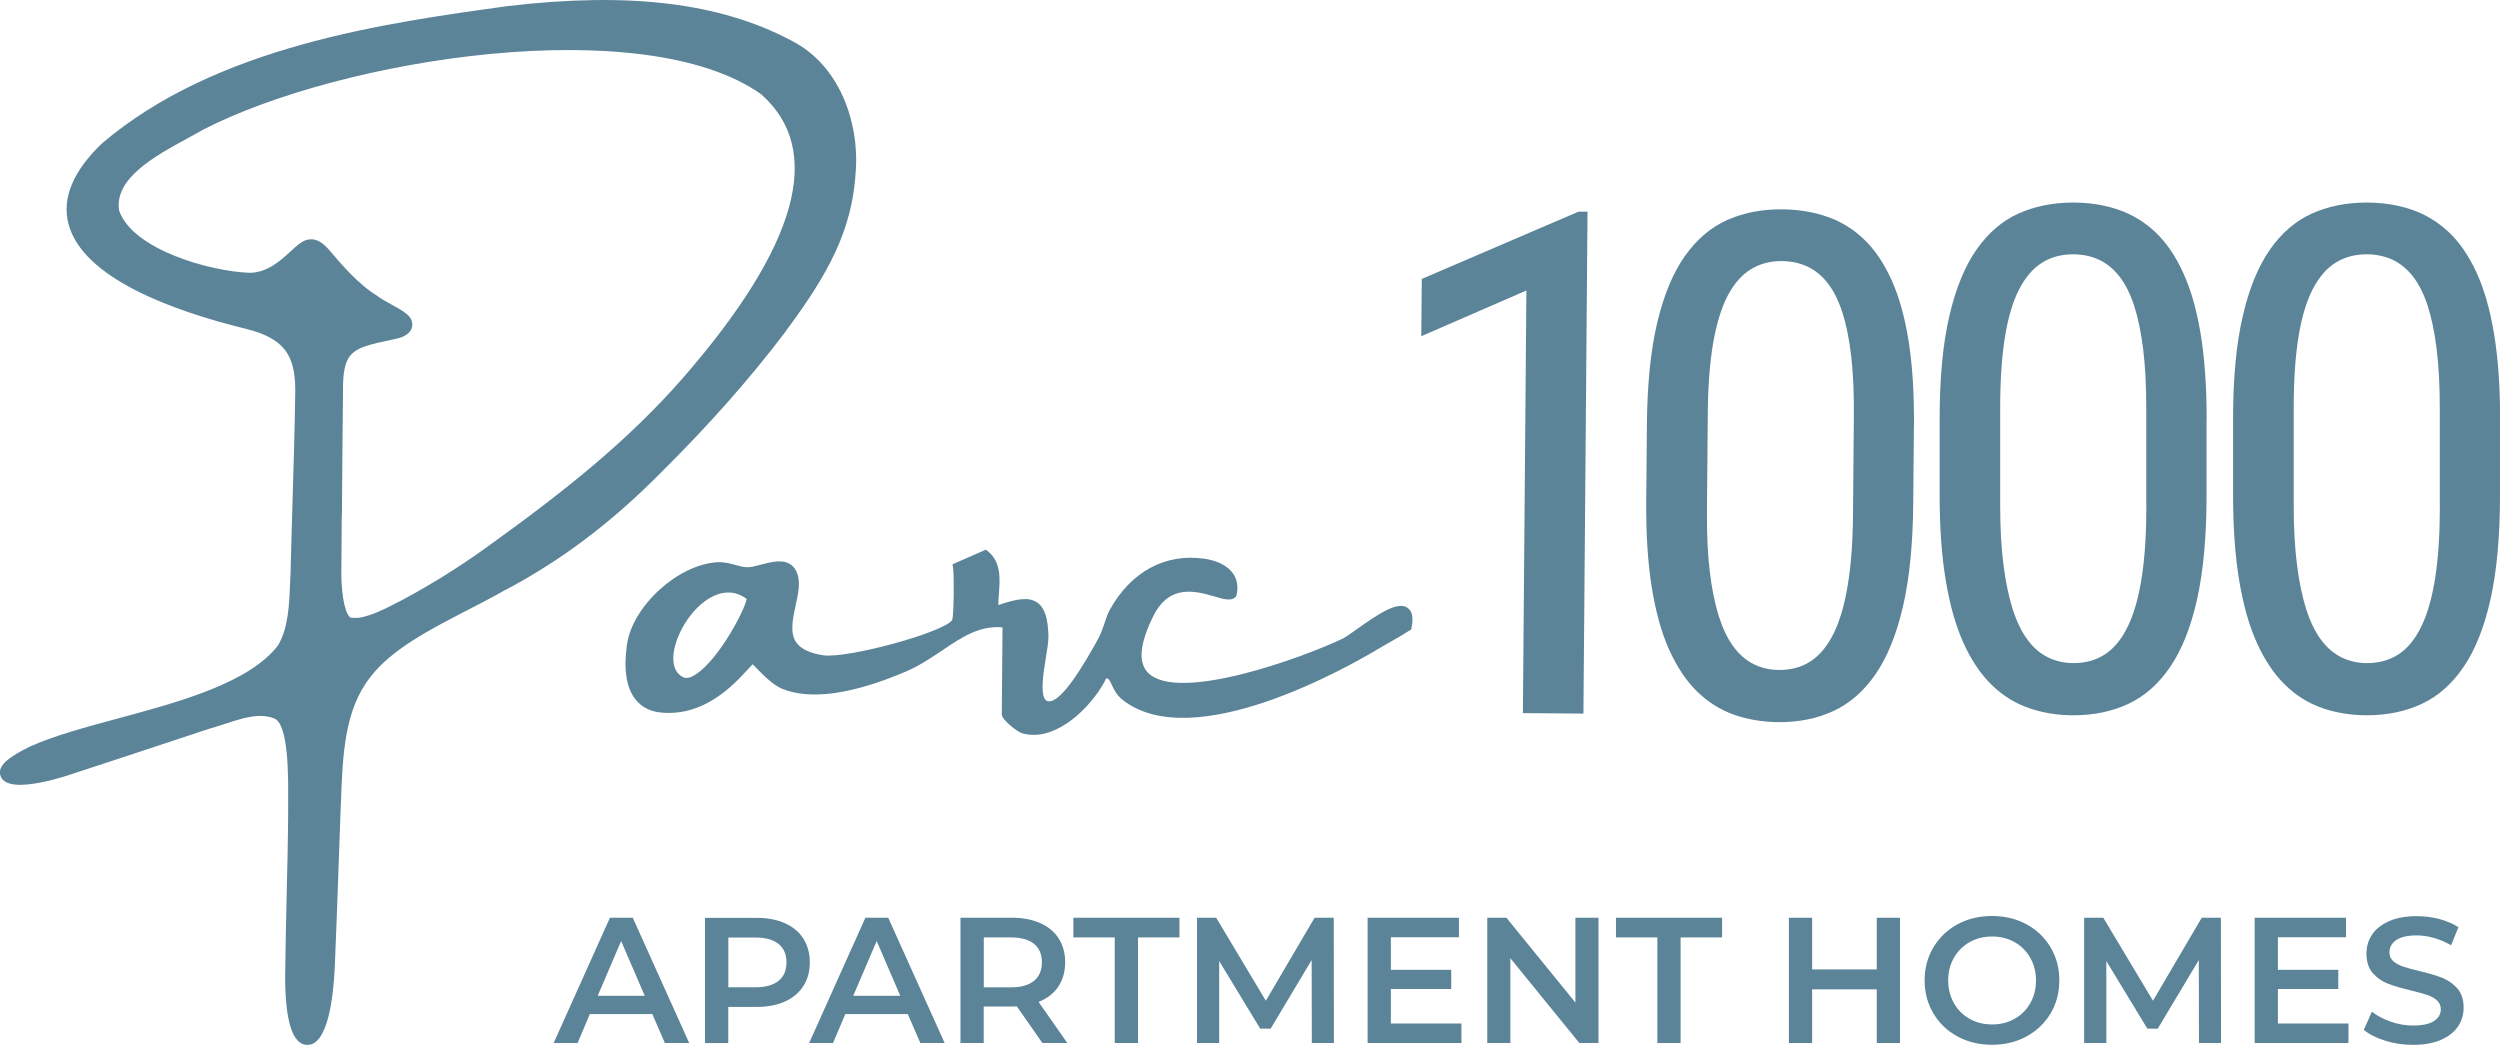
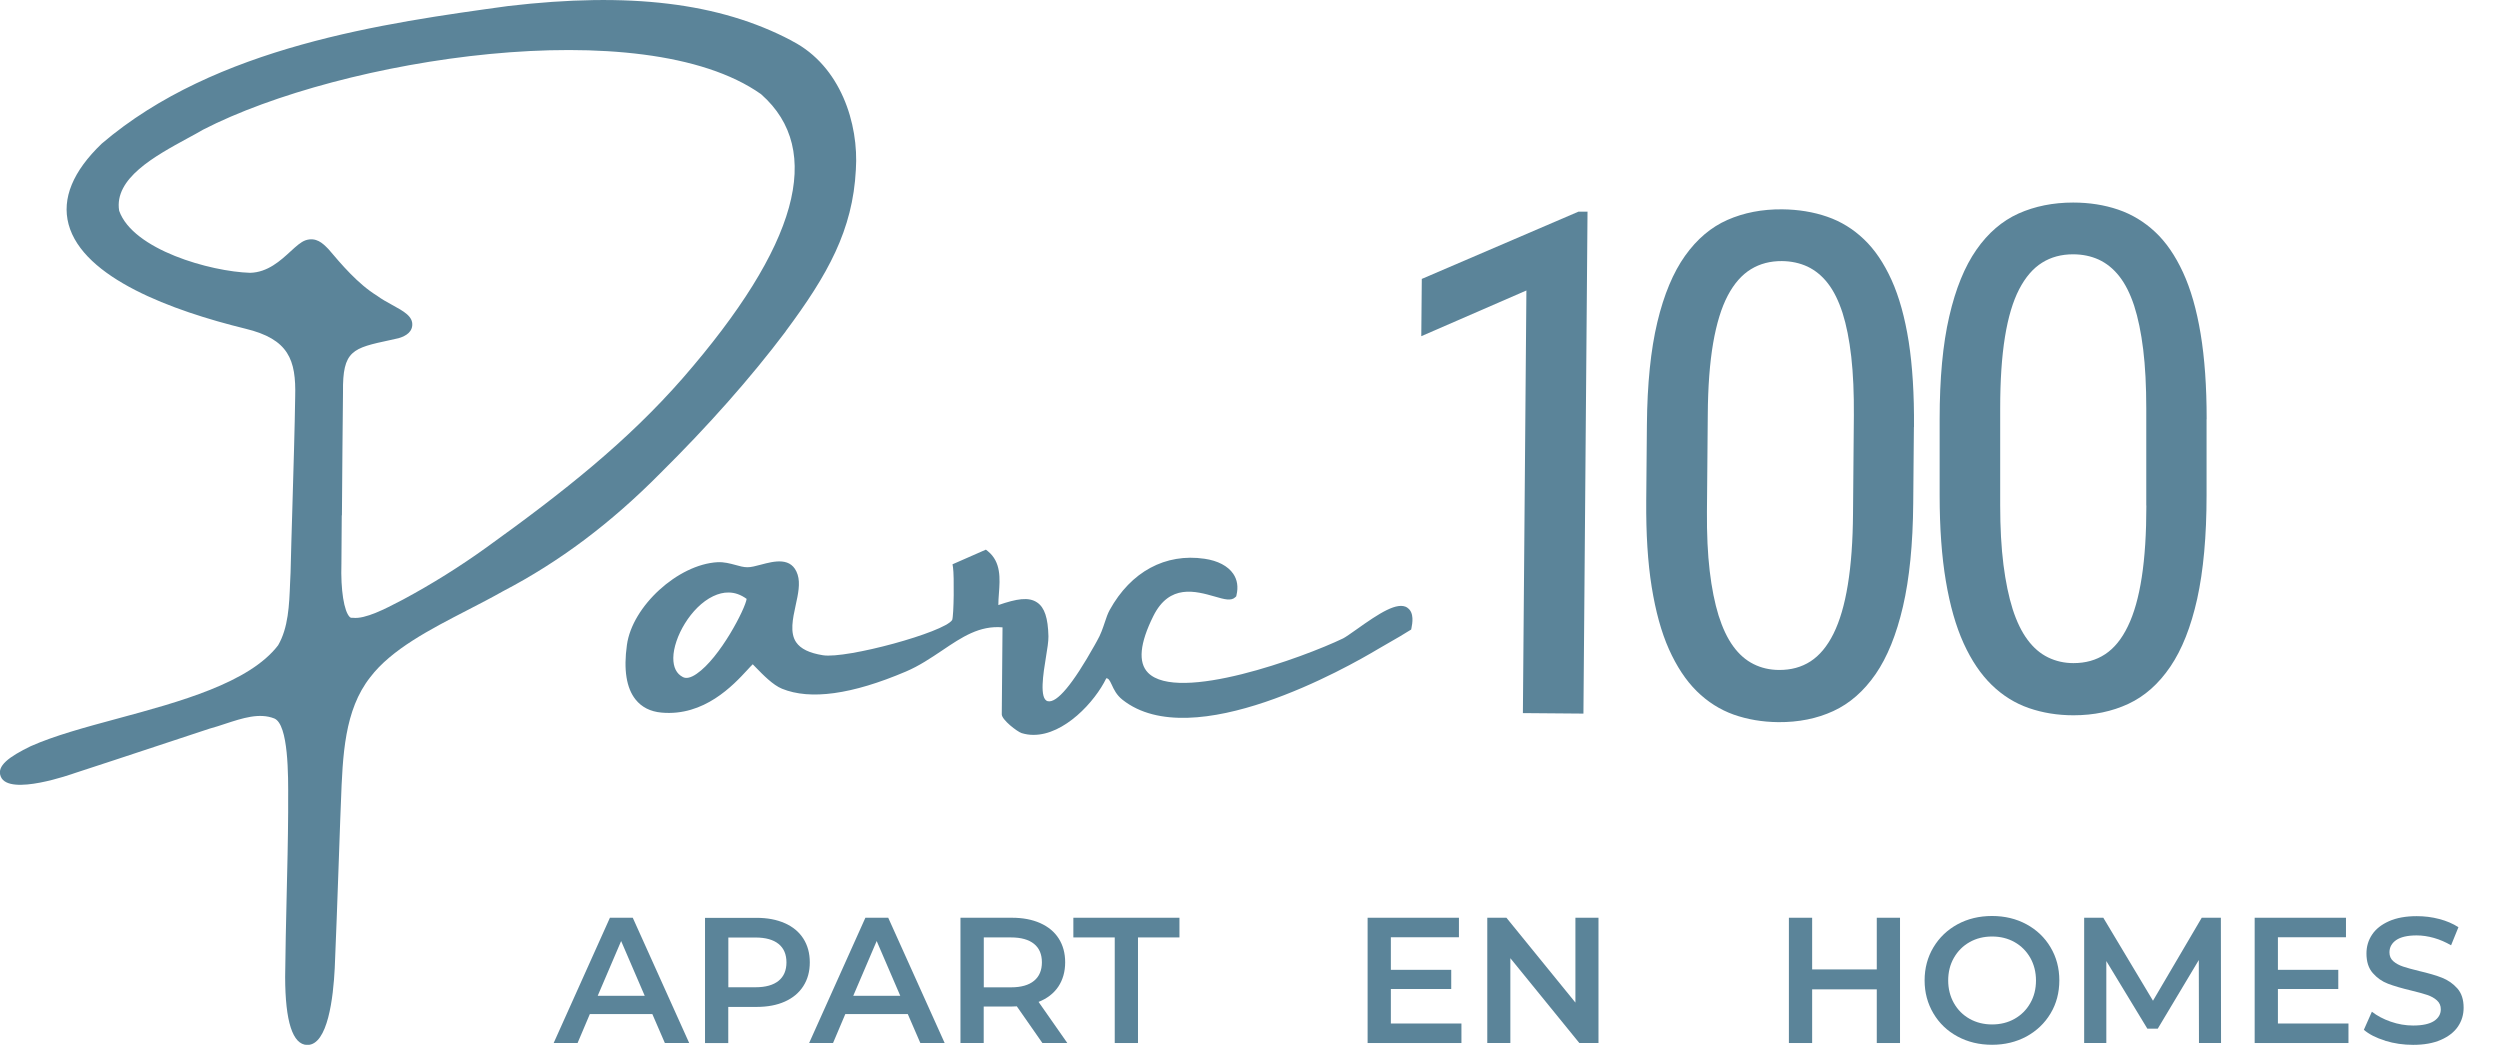
<svg xmlns="http://www.w3.org/2000/svg" width="134" height="56" viewBox="0 0 134 56" fill="none">
  <g id="logo" clip-path="url(#clip0_4062_937)">
    <g id="Group">
      <path id="Vector" d="M34.969 54.353H31.616L30.958 55.906H29.676L32.692 49.191H33.916L36.941 55.906H35.637L34.965 54.353H34.969ZM34.557 53.374L33.293 50.439L32.038 53.374H34.557Z" fill="#5B8499" />
      <path id="Vector_2" d="M42.069 49.483C42.499 49.676 42.831 49.95 43.059 50.309C43.288 50.668 43.405 51.09 43.405 51.584C43.405 52.077 43.288 52.495 43.059 52.854C42.831 53.213 42.499 53.491 42.069 53.684C41.639 53.877 41.132 53.971 40.55 53.971H39.035V55.91H37.789V49.196H40.545C41.128 49.196 41.63 49.29 42.065 49.483H42.069ZM41.733 52.571C42.015 52.342 42.154 52.01 42.154 51.584C42.154 51.157 42.015 50.825 41.733 50.596C41.45 50.367 41.038 50.251 40.496 50.251H39.039V52.917H40.496C41.038 52.917 41.45 52.8 41.733 52.571Z" fill="#5B8499" />
      <path id="Vector_3" d="M48.662 54.353H45.309L44.651 55.906H43.369L46.385 49.191H47.609L50.634 55.906H49.33L48.657 54.353H48.662ZM48.254 53.374L46.99 50.439L45.735 53.374H48.254Z" fill="#5B8499" />
      <path id="Vector_4" d="M55.873 55.906L54.502 53.94C54.444 53.944 54.358 53.949 54.242 53.949H52.727V55.906H51.481V49.191H54.237C54.82 49.191 55.322 49.286 55.757 49.479C56.187 49.672 56.519 49.945 56.747 50.304C56.976 50.664 57.093 51.086 57.093 51.579C57.093 52.073 56.971 52.517 56.725 52.885C56.478 53.249 56.124 53.523 55.667 53.702L57.209 55.906H55.869H55.873ZM55.425 50.592C55.143 50.363 54.73 50.246 54.188 50.246H52.731V52.921H54.188C54.73 52.921 55.143 52.804 55.425 52.571C55.708 52.338 55.846 52.005 55.846 51.579C55.846 51.153 55.708 50.821 55.425 50.592Z" fill="#5B8499" />
      <path id="Vector_5" d="M59.755 50.246H57.532V49.191H63.219V50.246H60.996V55.906H59.75V50.246H59.755Z" fill="#5B8499" />
-       <path id="Vector_6" d="M70.314 55.906L70.305 51.458L68.105 55.138H67.549L65.348 51.512V55.906H64.161V49.191H65.187L67.849 53.639L70.462 49.191H71.489L71.498 55.906H70.319H70.314Z" fill="#5B8499" />
      <path id="Vector_7" d="M78.333 54.86V55.906H73.304V49.191H78.199V50.237H74.55V51.983H77.786V53.011H74.55V54.86H78.333Z" fill="#5B8499" />
      <path id="Vector_8" d="M85.679 49.191V55.906H84.653L80.955 51.359V55.906H79.718V49.191H80.744L84.442 53.738V49.191H85.679Z" fill="#5B8499" />
-       <path id="Vector_9" d="M88.839 50.246H86.616V49.191H92.303V50.246H90.08V55.906H88.834V50.246H88.839Z" fill="#5B8499" />
      <path id="Vector_10" d="M101.841 49.191V55.906H100.595V53.029H97.131V55.906H95.885V49.191H97.131V51.961H100.595V49.191H101.841Z" fill="#5B8499" />
      <path id="Vector_11" d="M104.925 55.556C104.374 55.26 103.944 54.847 103.63 54.317C103.316 53.787 103.159 53.199 103.159 52.549C103.159 51.898 103.316 51.305 103.63 50.78C103.944 50.255 104.374 49.842 104.925 49.541C105.472 49.245 106.09 49.097 106.772 49.097C107.453 49.097 108.072 49.245 108.618 49.541C109.165 49.838 109.6 50.251 109.909 50.776C110.223 51.301 110.38 51.893 110.38 52.549C110.38 53.204 110.223 53.801 109.909 54.322C109.595 54.847 109.165 55.255 108.618 55.556C108.067 55.852 107.453 56 106.772 56C106.09 56 105.472 55.852 104.925 55.556ZM107.982 54.609C108.34 54.407 108.618 54.129 108.825 53.765C109.031 53.406 109.129 52.998 109.129 52.553C109.129 52.109 109.026 51.7 108.825 51.341C108.618 50.982 108.34 50.7 107.982 50.498C107.623 50.295 107.22 50.197 106.776 50.197C106.332 50.197 105.929 50.295 105.571 50.498C105.212 50.7 104.934 50.982 104.728 51.341C104.522 51.7 104.423 52.109 104.423 52.553C104.423 52.998 104.526 53.406 104.728 53.765C104.934 54.129 105.212 54.407 105.571 54.609C105.929 54.811 106.332 54.91 106.776 54.91C107.22 54.91 107.628 54.811 107.982 54.609Z" fill="#5B8499" />
      <path id="Vector_12" d="M117.865 55.906L117.856 51.458L115.655 55.138H115.099L112.899 51.512V55.906H111.711V49.191H112.737L115.4 53.639L118.013 49.191H119.039L119.048 55.906H117.869H117.865Z" fill="#5B8499" />
      <path id="Vector_13" d="M125.878 54.86V55.906H120.85V49.191H125.744V50.237H122.096V51.983H125.332V53.011H122.096V54.86H125.878Z" fill="#5B8499" />
      <path id="Vector_14" d="M127.846 55.78C127.362 55.632 126.981 55.439 126.703 55.197L127.133 54.227C127.407 54.443 127.743 54.622 128.142 54.761C128.541 54.9 128.94 54.968 129.343 54.968C129.841 54.968 130.213 54.887 130.459 54.73C130.706 54.568 130.827 54.357 130.827 54.097C130.827 53.904 130.759 53.747 130.62 53.621C130.481 53.495 130.311 53.401 130.101 53.329C129.89 53.258 129.603 53.181 129.24 53.092C128.729 52.97 128.317 52.849 127.998 52.728C127.68 52.607 127.411 52.418 127.183 52.158C126.954 51.898 126.842 51.548 126.842 51.108C126.842 50.735 126.941 50.399 127.142 50.098C127.344 49.793 127.649 49.555 128.052 49.375C128.456 49.196 128.953 49.106 129.54 49.106C129.948 49.106 130.352 49.155 130.746 49.259C131.14 49.362 131.481 49.51 131.772 49.698L131.378 50.668C131.082 50.497 130.777 50.363 130.459 50.273C130.141 50.183 129.832 50.138 129.531 50.138C129.038 50.138 128.675 50.224 128.433 50.39C128.196 50.556 128.075 50.776 128.075 51.049C128.075 51.242 128.142 51.4 128.281 51.521C128.42 51.642 128.59 51.736 128.805 51.808C129.016 51.88 129.303 51.956 129.666 52.046C130.163 52.163 130.571 52.279 130.889 52.405C131.208 52.531 131.481 52.719 131.71 52.975C131.938 53.231 132.05 53.576 132.05 54.012C132.05 54.384 131.952 54.716 131.75 55.017C131.548 55.318 131.243 55.556 130.836 55.735C130.428 55.915 129.93 56.004 129.343 56.004C128.828 56.004 128.326 55.933 127.846 55.785V55.78Z" fill="#5B8499" />
    </g>
    <g id="Group_2">
      <g id="Group_3">
        <path id="Vector_15" d="M42.113 17.756C44.368 14.726 45.708 12.338 45.874 9.098C46.039 6.625 45.053 3.541 42.476 2.208L42.4 2.163C38.559 0.144 33.745 -0.44 27.242 0.323C20.626 1.234 11.563 2.482 5.455 7.697C3.904 9.183 3.308 10.637 3.675 12.02C4.451 14.915 9.251 16.66 13.146 17.616C15.476 18.177 15.875 19.282 15.822 21.265C15.799 22.895 15.732 25.125 15.669 27.28C15.633 28.492 15.597 29.672 15.575 30.677C15.566 30.87 15.557 31.068 15.548 31.265C15.503 32.437 15.454 33.644 14.907 34.587C13.361 36.606 9.614 37.621 6.306 38.514C4.563 38.985 2.918 39.429 1.64 39.999C0.502 40.556 -0.206 41.05 0.045 41.633C0.493 42.692 3.881 41.481 4.011 41.436C5.298 41.018 6.898 40.489 8.444 39.977C9.43 39.649 10.394 39.331 11.227 39.057C11.505 38.981 11.788 38.891 12.066 38.797C13.011 38.487 13.903 38.195 14.701 38.509C15.467 38.824 15.454 41.575 15.445 42.899C15.445 43.132 15.445 43.357 15.445 43.55C15.436 45.044 15.4 46.57 15.364 48.047C15.333 49.461 15.297 50.919 15.284 52.356C15.288 54.761 15.687 55.991 16.462 56.009H16.471C17.578 56.018 17.865 53.437 17.942 51.893C18.018 50.161 18.076 48.428 18.139 46.7C18.17 45.776 18.206 44.851 18.237 43.931C18.251 43.626 18.264 43.325 18.273 43.02C18.367 40.471 18.457 38.06 19.846 36.297C20.98 34.806 23.051 33.738 25.05 32.706C25.695 32.374 26.363 32.028 26.973 31.683C29.98 30.116 32.732 28.052 35.381 25.377C37.967 22.818 40.231 20.26 42.109 17.769L42.113 17.756ZM18.327 27.621C18.345 25.305 18.363 22.765 18.385 21.01C18.358 18.774 18.901 18.662 20.918 18.227L21.361 18.128C21.55 18.07 22.052 17.913 22.096 17.455C22.146 16.961 21.648 16.687 21.016 16.342C20.738 16.189 20.451 16.032 20.205 15.848C19.183 15.22 18.287 14.156 17.605 13.353L17.552 13.299C17.309 13.056 16.947 12.688 16.373 12.881C16.117 12.976 15.884 13.191 15.584 13.465C15.033 13.972 14.347 14.6 13.406 14.623C11.277 14.556 7.126 13.389 6.387 11.297C6.104 9.565 8.296 8.371 10.058 7.41C10.358 7.249 10.645 7.092 10.882 6.952C18.305 3.128 34.476 0.593 40.782 5.04L40.809 5.063C44.188 8.057 42.772 13.173 36.596 20.269C33.638 23.649 30.249 26.342 26.072 29.344C24.656 30.363 23.15 31.306 21.603 32.136L21.464 32.208C20.667 32.625 19.573 33.195 18.919 33.114H18.878H18.838C18.816 33.114 18.798 33.114 18.748 33.074C18.439 32.769 18.255 31.624 18.3 30.211L18.318 27.625L18.327 27.621Z" fill="#5B8499" />
        <path id="Vector_16" d="M75.437 32.571C74.909 32.226 73.931 32.867 72.708 33.738C72.407 33.949 72.125 34.151 71.991 34.218C69.857 35.246 63.139 37.688 61.534 36.059C60.992 35.507 61.09 34.483 61.821 33.016C62.686 31.279 64.089 31.683 65.111 31.974C65.622 32.123 65.994 32.23 66.218 32.006L66.263 31.961L66.276 31.898C66.379 31.463 66.321 31.077 66.101 30.754C65.819 30.341 65.277 30.053 64.568 29.95C62.466 29.64 60.615 30.641 59.481 32.693C59.374 32.886 59.297 33.114 59.217 33.357C59.114 33.662 59.002 34.008 58.795 34.362L58.67 34.587C57.496 36.682 56.649 37.692 56.164 37.585C55.694 37.481 55.922 36.077 56.061 35.233C56.138 34.775 56.2 34.376 56.196 34.106C56.173 33.123 55.99 32.562 55.591 32.293C55.138 31.983 54.497 32.091 53.511 32.432C53.511 32.235 53.525 32.024 53.542 31.804C53.601 31.018 53.663 30.125 52.951 29.546L52.843 29.461L51.055 30.246L51.082 30.417C51.149 30.875 51.127 32.989 51.037 33.231C50.62 33.891 45.381 35.323 44.108 35.121C43.382 35.004 42.916 34.779 42.674 34.425C42.328 33.918 42.49 33.168 42.647 32.446C42.781 31.84 42.902 31.27 42.754 30.803C42.441 29.825 41.49 30.08 40.791 30.264C40.518 30.336 40.253 30.408 40.06 30.404C39.854 30.404 39.644 30.345 39.42 30.282C39.137 30.206 38.815 30.116 38.456 30.134C36.336 30.255 33.884 32.495 33.602 34.573C33.418 35.893 33.575 36.876 34.063 37.49C34.391 37.903 34.857 38.141 35.453 38.195C37.743 38.406 39.307 36.723 40.056 35.911C40.159 35.798 40.271 35.677 40.347 35.605C40.401 35.655 40.468 35.727 40.531 35.794C40.89 36.162 41.428 36.718 41.916 36.916C43.431 37.535 45.663 37.226 48.554 35.996C49.271 35.691 49.894 35.269 50.499 34.865C51.57 34.142 52.503 33.518 53.735 33.626L53.695 38.289C53.695 38.581 54.52 39.218 54.762 39.295C54.968 39.358 55.174 39.389 55.385 39.389C57.043 39.402 58.692 37.612 59.297 36.355C59.405 36.359 59.468 36.436 59.589 36.7C59.701 36.947 59.844 37.253 60.167 37.508C63.923 40.48 72.237 35.763 73.864 34.788C74.043 34.681 74.254 34.56 74.469 34.438C74.846 34.223 75.236 33.999 75.558 33.792L75.639 33.743L75.657 33.648C75.697 33.447 75.823 32.827 75.433 32.576L75.437 32.571ZM40.02 32.096C39.957 32.612 38.595 35.26 37.34 36.117C37.035 36.328 36.784 36.386 36.605 36.292C36.26 36.117 36.085 35.767 36.089 35.26C36.103 34.178 37.022 32.531 38.227 31.956C38.51 31.822 38.783 31.754 39.052 31.759C39.388 31.759 39.711 31.876 40.02 32.1V32.096Z" fill="#5B8499" />
      </g>
      <path id="Vector_17" d="M85.091 11.355L84.872 38.249L81.627 38.222L81.815 15.57L76.181 18.02L76.208 14.95L84.603 11.346H85.1L85.091 11.355Z" fill="#5B8499" />
      <path id="Vector_18" d="M102.585 22.89L102.549 26.97C102.531 29.16 102.348 31.009 101.998 32.513C101.648 34.016 101.16 35.224 100.528 36.139C99.896 37.05 99.143 37.71 98.264 38.114C97.386 38.518 96.404 38.716 95.315 38.707C94.459 38.698 93.661 38.563 92.926 38.303C92.187 38.038 91.528 37.62 90.945 37.046C90.363 36.471 89.87 35.722 89.457 34.802C89.045 33.882 88.74 32.764 88.529 31.449C88.319 30.139 88.225 28.604 88.238 26.853L88.274 22.773C88.292 20.583 88.48 18.747 88.834 17.266C89.188 15.785 89.686 14.6 90.322 13.707C90.959 12.814 91.716 12.172 92.595 11.786C93.473 11.4 94.45 11.211 95.526 11.22C96.395 11.229 97.198 11.36 97.937 11.616C98.677 11.871 99.331 12.275 99.909 12.827C100.488 13.379 100.976 14.102 101.388 15.009C101.796 15.911 102.101 17.015 102.307 18.312C102.509 19.614 102.603 21.14 102.59 22.89H102.585ZM99.322 27.491L99.367 22.293C99.376 21.095 99.331 20.035 99.228 19.124C99.125 18.213 98.968 17.428 98.762 16.777C98.551 16.126 98.291 15.597 97.978 15.193C97.664 14.784 97.296 14.488 96.884 14.29C96.467 14.098 96.01 13.999 95.513 13.994C94.889 13.99 94.334 14.133 93.85 14.43C93.365 14.726 92.949 15.197 92.608 15.843C92.267 16.49 92.007 17.338 91.824 18.393C91.644 19.443 91.546 20.722 91.537 22.23L91.492 27.428C91.483 28.626 91.532 29.69 91.64 30.605C91.748 31.525 91.909 32.32 92.115 32.989C92.326 33.657 92.586 34.209 92.899 34.64C93.213 35.071 93.576 35.39 93.993 35.596C94.405 35.803 94.858 35.906 95.347 35.91C95.996 35.915 96.561 35.762 97.045 35.448C97.529 35.134 97.942 34.64 98.278 33.962C98.614 33.285 98.87 32.414 99.044 31.341C99.219 30.273 99.313 28.989 99.322 27.495V27.491Z" fill="#5B8499" />
      <path id="Vector_19" d="M118.272 22.468V26.548C118.272 28.739 118.102 30.588 117.77 32.096C117.434 33.604 116.954 34.816 116.331 35.731C115.708 36.651 114.96 37.316 114.086 37.724C113.212 38.133 112.23 38.339 111.141 38.339C110.285 38.339 109.487 38.209 108.748 37.953C108.008 37.697 107.345 37.284 106.758 36.714C106.171 36.144 105.669 35.399 105.252 34.484C104.835 33.568 104.517 32.45 104.297 31.14C104.077 29.829 103.965 28.299 103.965 26.548V22.468C103.965 20.278 104.136 18.438 104.481 16.957C104.821 15.476 105.31 14.282 105.937 13.384C106.565 12.482 107.318 11.84 108.192 11.445C109.066 11.055 110.043 10.857 111.119 10.857C111.988 10.857 112.79 10.983 113.53 11.234C114.27 11.486 114.928 11.885 115.511 12.428C116.094 12.971 116.591 13.694 117.008 14.596C117.425 15.498 117.739 16.598 117.954 17.895C118.169 19.192 118.277 20.718 118.277 22.468H118.272ZM115.04 27.096V21.898C115.04 20.7 114.987 19.641 114.875 18.73C114.763 17.819 114.601 17.038 114.391 16.387C114.175 15.736 113.911 15.211 113.593 14.807C113.275 14.403 112.907 14.107 112.49 13.914C112.073 13.725 111.616 13.631 111.114 13.631C110.491 13.631 109.935 13.779 109.456 14.08C108.972 14.381 108.564 14.857 108.228 15.503C107.892 16.154 107.636 17.002 107.466 18.057C107.295 19.111 107.21 20.39 107.21 21.894V27.091C107.21 28.29 107.269 29.349 107.385 30.269C107.502 31.189 107.668 31.979 107.878 32.648C108.093 33.317 108.358 33.864 108.676 34.291C108.994 34.721 109.362 35.036 109.779 35.238C110.195 35.44 110.648 35.543 111.137 35.543C111.787 35.543 112.351 35.386 112.835 35.067C113.319 34.748 113.727 34.25 114.054 33.568C114.386 32.89 114.633 32.011 114.798 30.942C114.964 29.87 115.045 28.586 115.045 27.096H115.04Z" fill="#5B8499" />
-       <path id="Vector_20" d="M134 22.468V26.548C134 28.739 133.83 30.588 133.498 32.096C133.162 33.604 132.682 34.816 132.059 35.731C131.436 36.651 130.688 37.316 129.814 37.724C128.94 38.133 127.958 38.339 126.869 38.339C126.013 38.339 125.215 38.209 124.476 37.953C123.736 37.697 123.073 37.284 122.486 36.714C121.899 36.144 121.397 35.399 120.98 34.484C120.563 33.568 120.245 32.45 120.025 31.14C119.805 29.829 119.693 28.299 119.693 26.548V22.468C119.693 20.278 119.864 18.438 120.209 16.957C120.549 15.476 121.038 14.282 121.665 13.384C122.293 12.482 123.046 11.84 123.92 11.445C124.794 11.055 125.771 10.857 126.847 10.857C127.716 10.857 128.519 10.983 129.258 11.234C129.998 11.486 130.656 11.885 131.239 12.428C131.822 12.971 132.319 13.694 132.736 14.596C133.153 15.498 133.467 16.598 133.682 17.895C133.897 19.192 134.005 20.718 134.005 22.468H134ZM130.773 27.096V21.898C130.773 20.7 130.719 19.641 130.607 18.73C130.495 17.819 130.334 17.038 130.123 16.387C129.908 15.736 129.644 15.211 129.325 14.807C129.007 14.403 128.64 14.107 128.223 13.914C127.806 13.725 127.349 13.631 126.847 13.631C126.224 13.631 125.668 13.779 125.188 14.08C124.704 14.381 124.296 14.857 123.96 15.503C123.624 16.154 123.369 17.002 123.198 18.057C123.028 19.111 122.943 20.39 122.943 21.894V27.091C122.943 28.29 123.001 29.349 123.118 30.269C123.234 31.189 123.4 31.979 123.611 32.648C123.826 33.317 124.09 33.864 124.408 34.291C124.727 34.721 125.094 35.036 125.511 35.238C125.928 35.44 126.381 35.543 126.869 35.543C127.519 35.543 128.084 35.386 128.568 35.067C129.052 34.748 129.46 34.25 129.787 33.568C130.119 32.89 130.365 32.011 130.531 30.942C130.697 29.87 130.777 28.586 130.777 27.096H130.773Z" fill="#5B8499" />
    </g>
  </g>
  <defs>
    <clipPath id="clip0_4062_937">
      <rect width="134" height="56" fill="white" />
    </clipPath>
  </defs>
</svg>